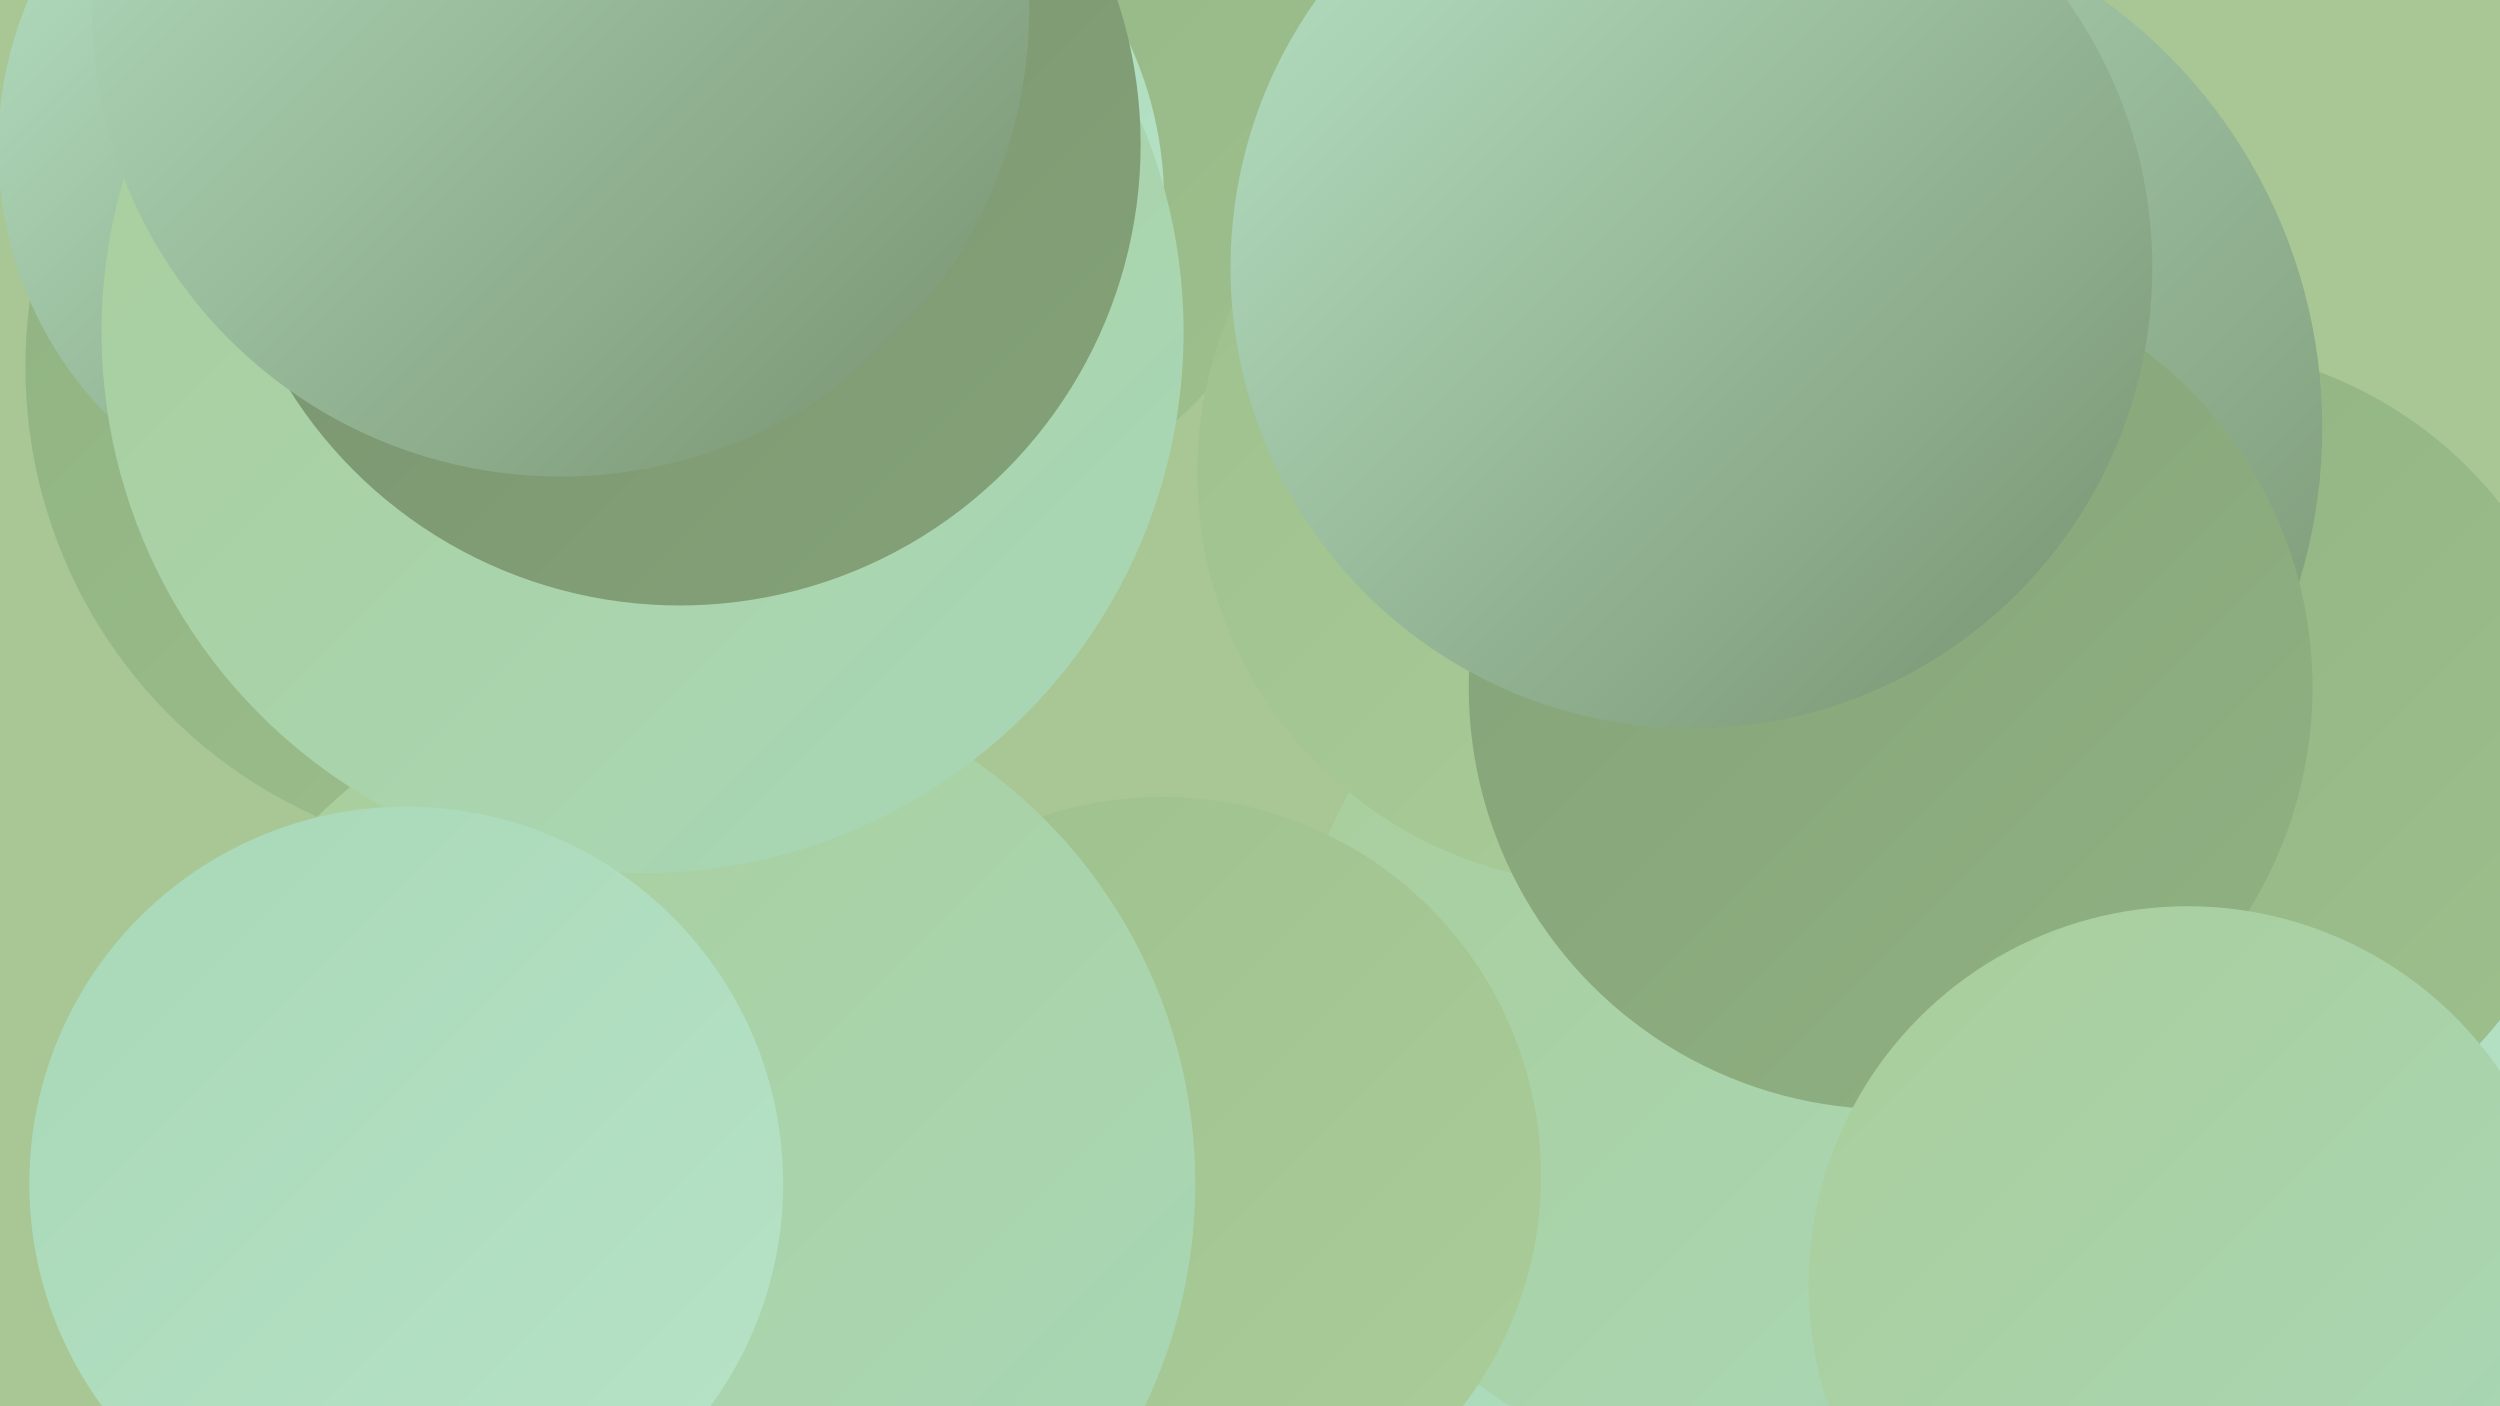
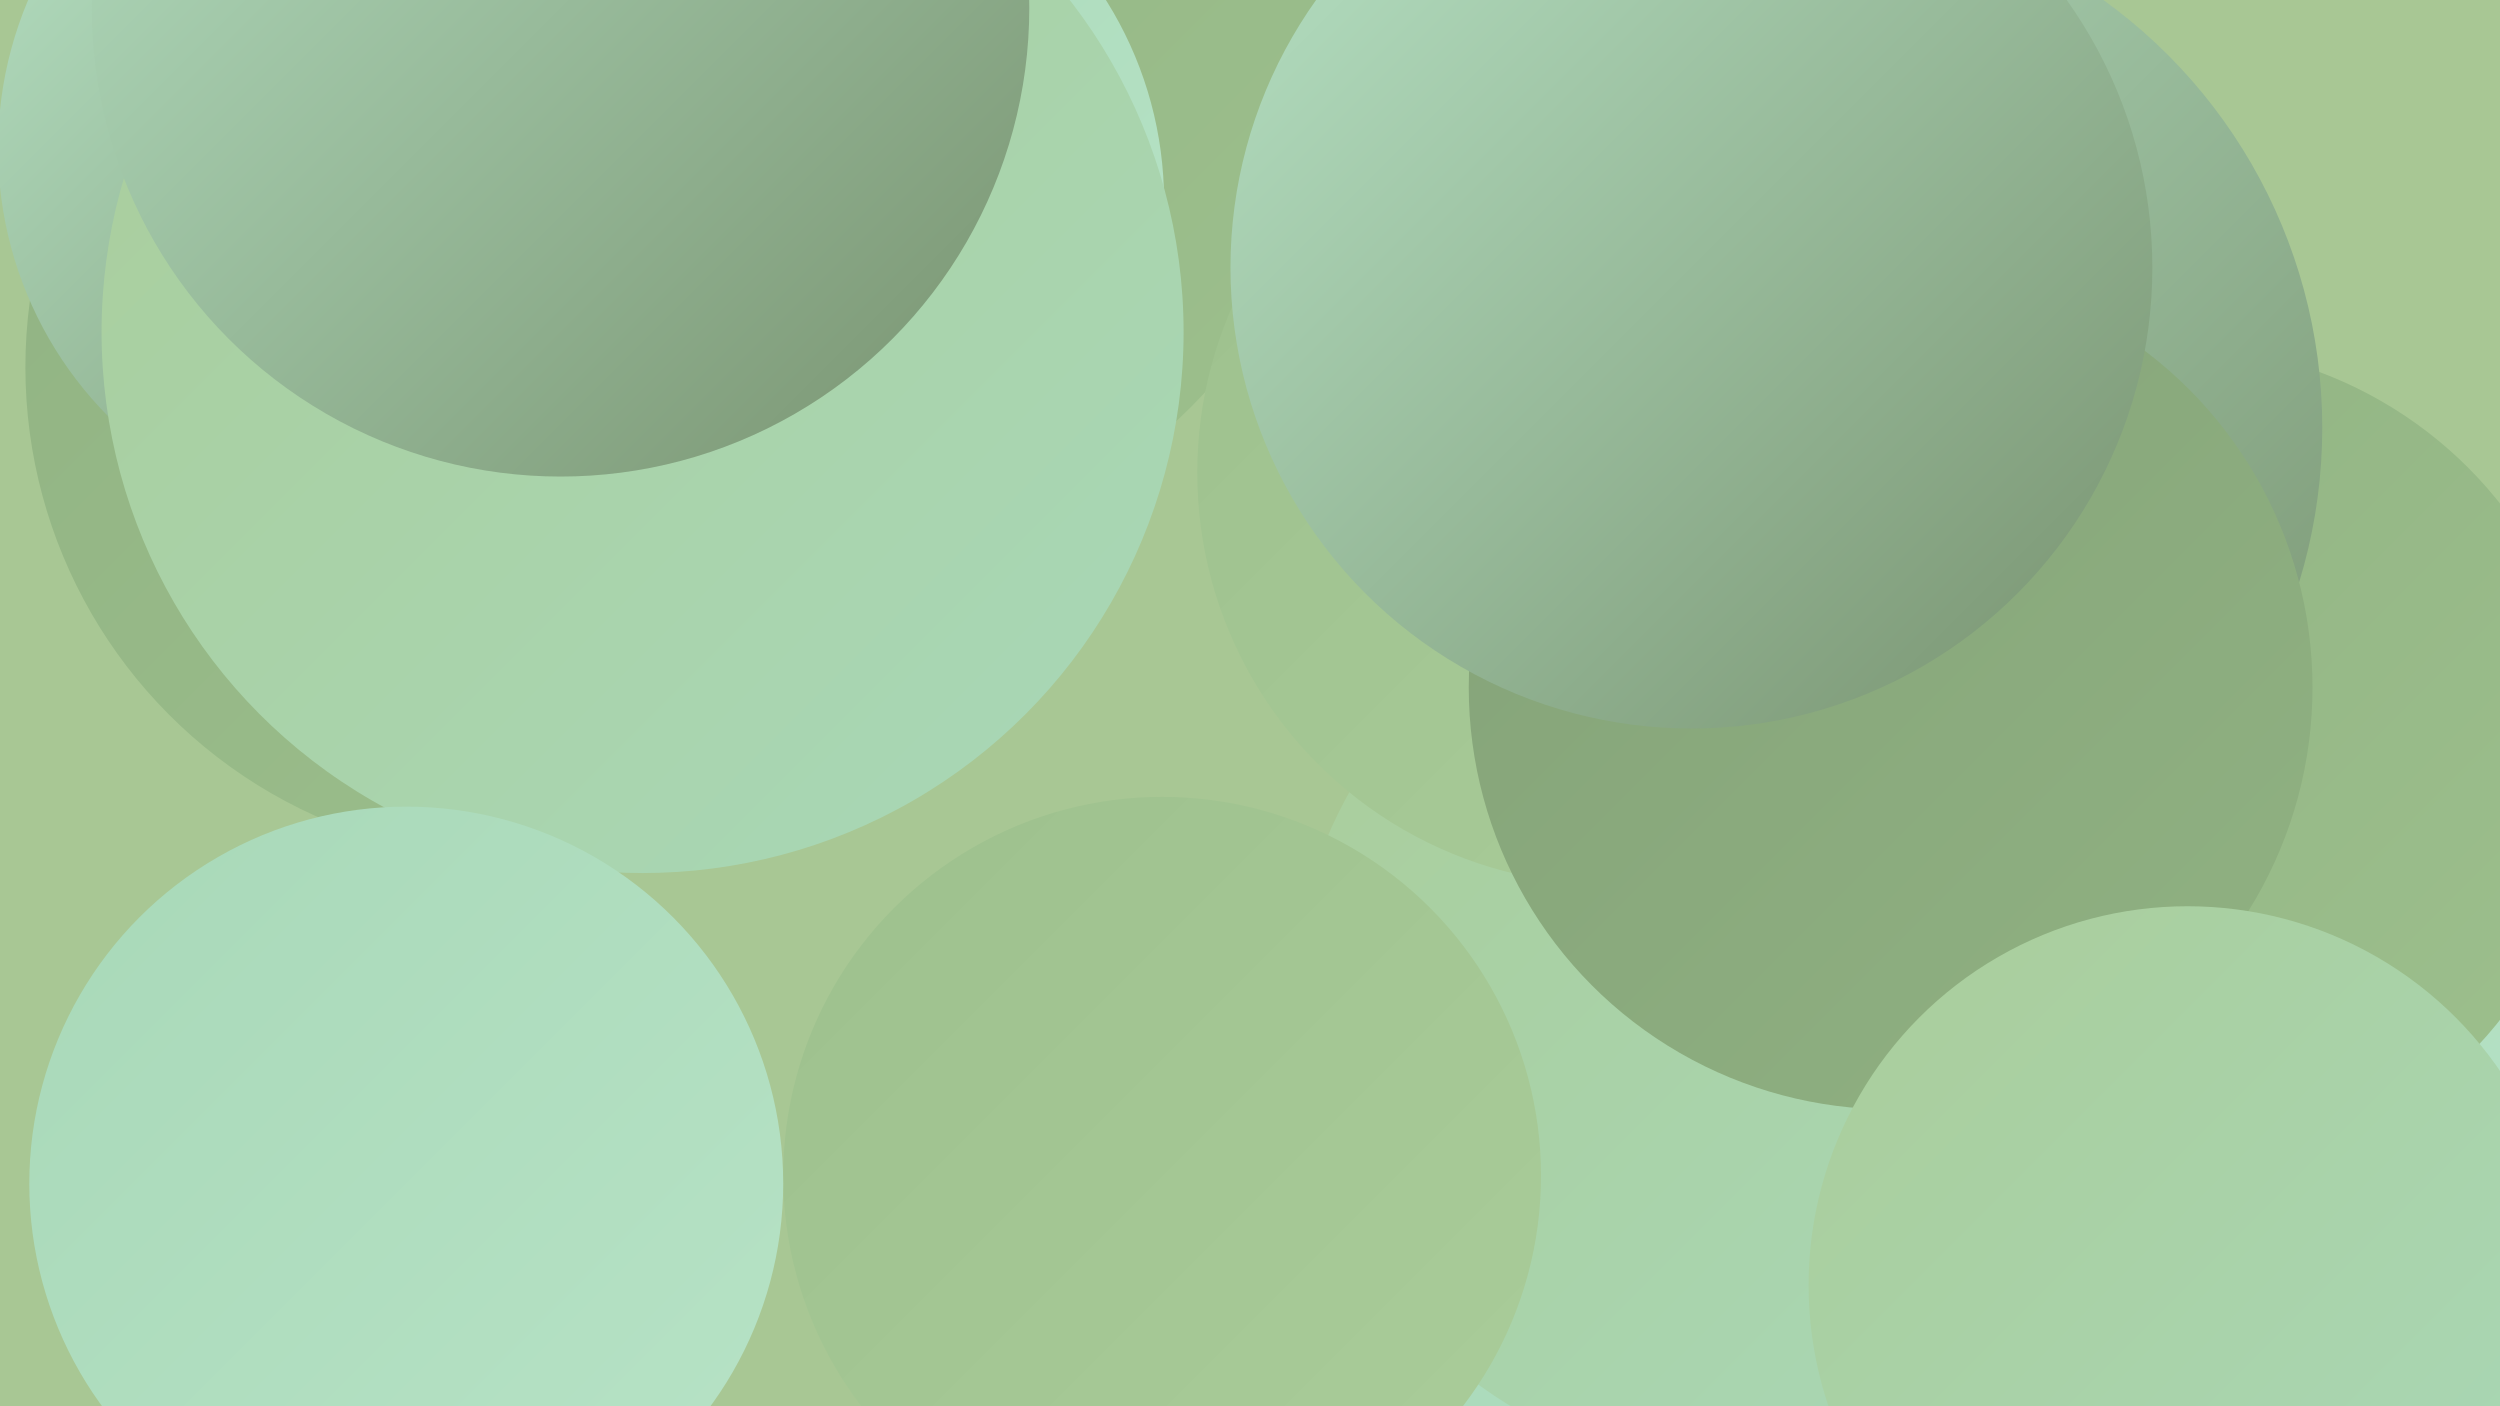
<svg xmlns="http://www.w3.org/2000/svg" width="1280" height="720">
  <defs>
    <linearGradient id="grad0" x1="0%" y1="0%" x2="100%" y2="100%">
      <stop offset="0%" style="stop-color:#78926f;stop-opacity:1" />
      <stop offset="100%" style="stop-color:#84a278;stop-opacity:1" />
    </linearGradient>
    <linearGradient id="grad1" x1="0%" y1="0%" x2="100%" y2="100%">
      <stop offset="0%" style="stop-color:#84a278;stop-opacity:1" />
      <stop offset="100%" style="stop-color:#90b282;stop-opacity:1" />
    </linearGradient>
    <linearGradient id="grad2" x1="0%" y1="0%" x2="100%" y2="100%">
      <stop offset="0%" style="stop-color:#90b282;stop-opacity:1" />
      <stop offset="100%" style="stop-color:#9dc08d;stop-opacity:1" />
    </linearGradient>
    <linearGradient id="grad3" x1="0%" y1="0%" x2="100%" y2="100%">
      <stop offset="0%" style="stop-color:#9dc08d;stop-opacity:1" />
      <stop offset="100%" style="stop-color:#aacd9a;stop-opacity:1" />
    </linearGradient>
    <linearGradient id="grad4" x1="0%" y1="0%" x2="100%" y2="100%">
      <stop offset="0%" style="stop-color:#aacd9a;stop-opacity:1" />
      <stop offset="100%" style="stop-color:#a8d8b8;stop-opacity:1" />
    </linearGradient>
    <linearGradient id="grad5" x1="0%" y1="0%" x2="100%" y2="100%">
      <stop offset="0%" style="stop-color:#a8d8b8;stop-opacity:1" />
      <stop offset="100%" style="stop-color:#b7e3c6;stop-opacity:1" />
    </linearGradient>
    <linearGradient id="grad6" x1="0%" y1="0%" x2="100%" y2="100%">
      <stop offset="0%" style="stop-color:#b7e3c6;stop-opacity:1" />
      <stop offset="100%" style="stop-color:#78926f;stop-opacity:1" />
    </linearGradient>
  </defs>
  <rect width="1280" height="720" fill="#a8c794" />
  <circle cx="265" cy="188" r="252" fill="url(#grad2)" />
  <circle cx="1058" cy="519" r="232" fill="url(#grad5)" />
  <circle cx="944" cy="491" r="211" fill="url(#grad6)" />
  <circle cx="1113" cy="390" r="213" fill="url(#grad2)" />
  <circle cx="996" cy="699" r="252" fill="url(#grad5)" />
  <circle cx="413" cy="12" r="278" fill="url(#grad2)" />
  <circle cx="895" cy="520" r="234" fill="url(#grad4)" />
  <circle cx="403" cy="103" r="193" fill="url(#grad5)" />
  <circle cx="595" cy="602" r="194" fill="url(#grad3)" />
  <circle cx="919" cy="219" r="270" fill="url(#grad6)" />
  <circle cx="824" cy="242" r="211" fill="url(#grad3)" />
-   <circle cx="348" cy="606" r="264" fill="url(#grad4)" />
  <circle cx="968" cy="352" r="216" fill="url(#grad1)" />
  <circle cx="194" cy="76" r="195" fill="url(#grad6)" />
  <circle cx="1120" cy="658" r="194" fill="url(#grad4)" />
  <circle cx="329" cy="170" r="277" fill="url(#grad4)" />
-   <circle cx="348" cy="74" r="236" fill="url(#grad0)" />
  <circle cx="208" cy="606" r="193" fill="url(#grad5)" />
  <circle cx="287" cy="4" r="240" fill="url(#grad6)" />
  <circle cx="866" cy="137" r="236" fill="url(#grad6)" />
</svg>